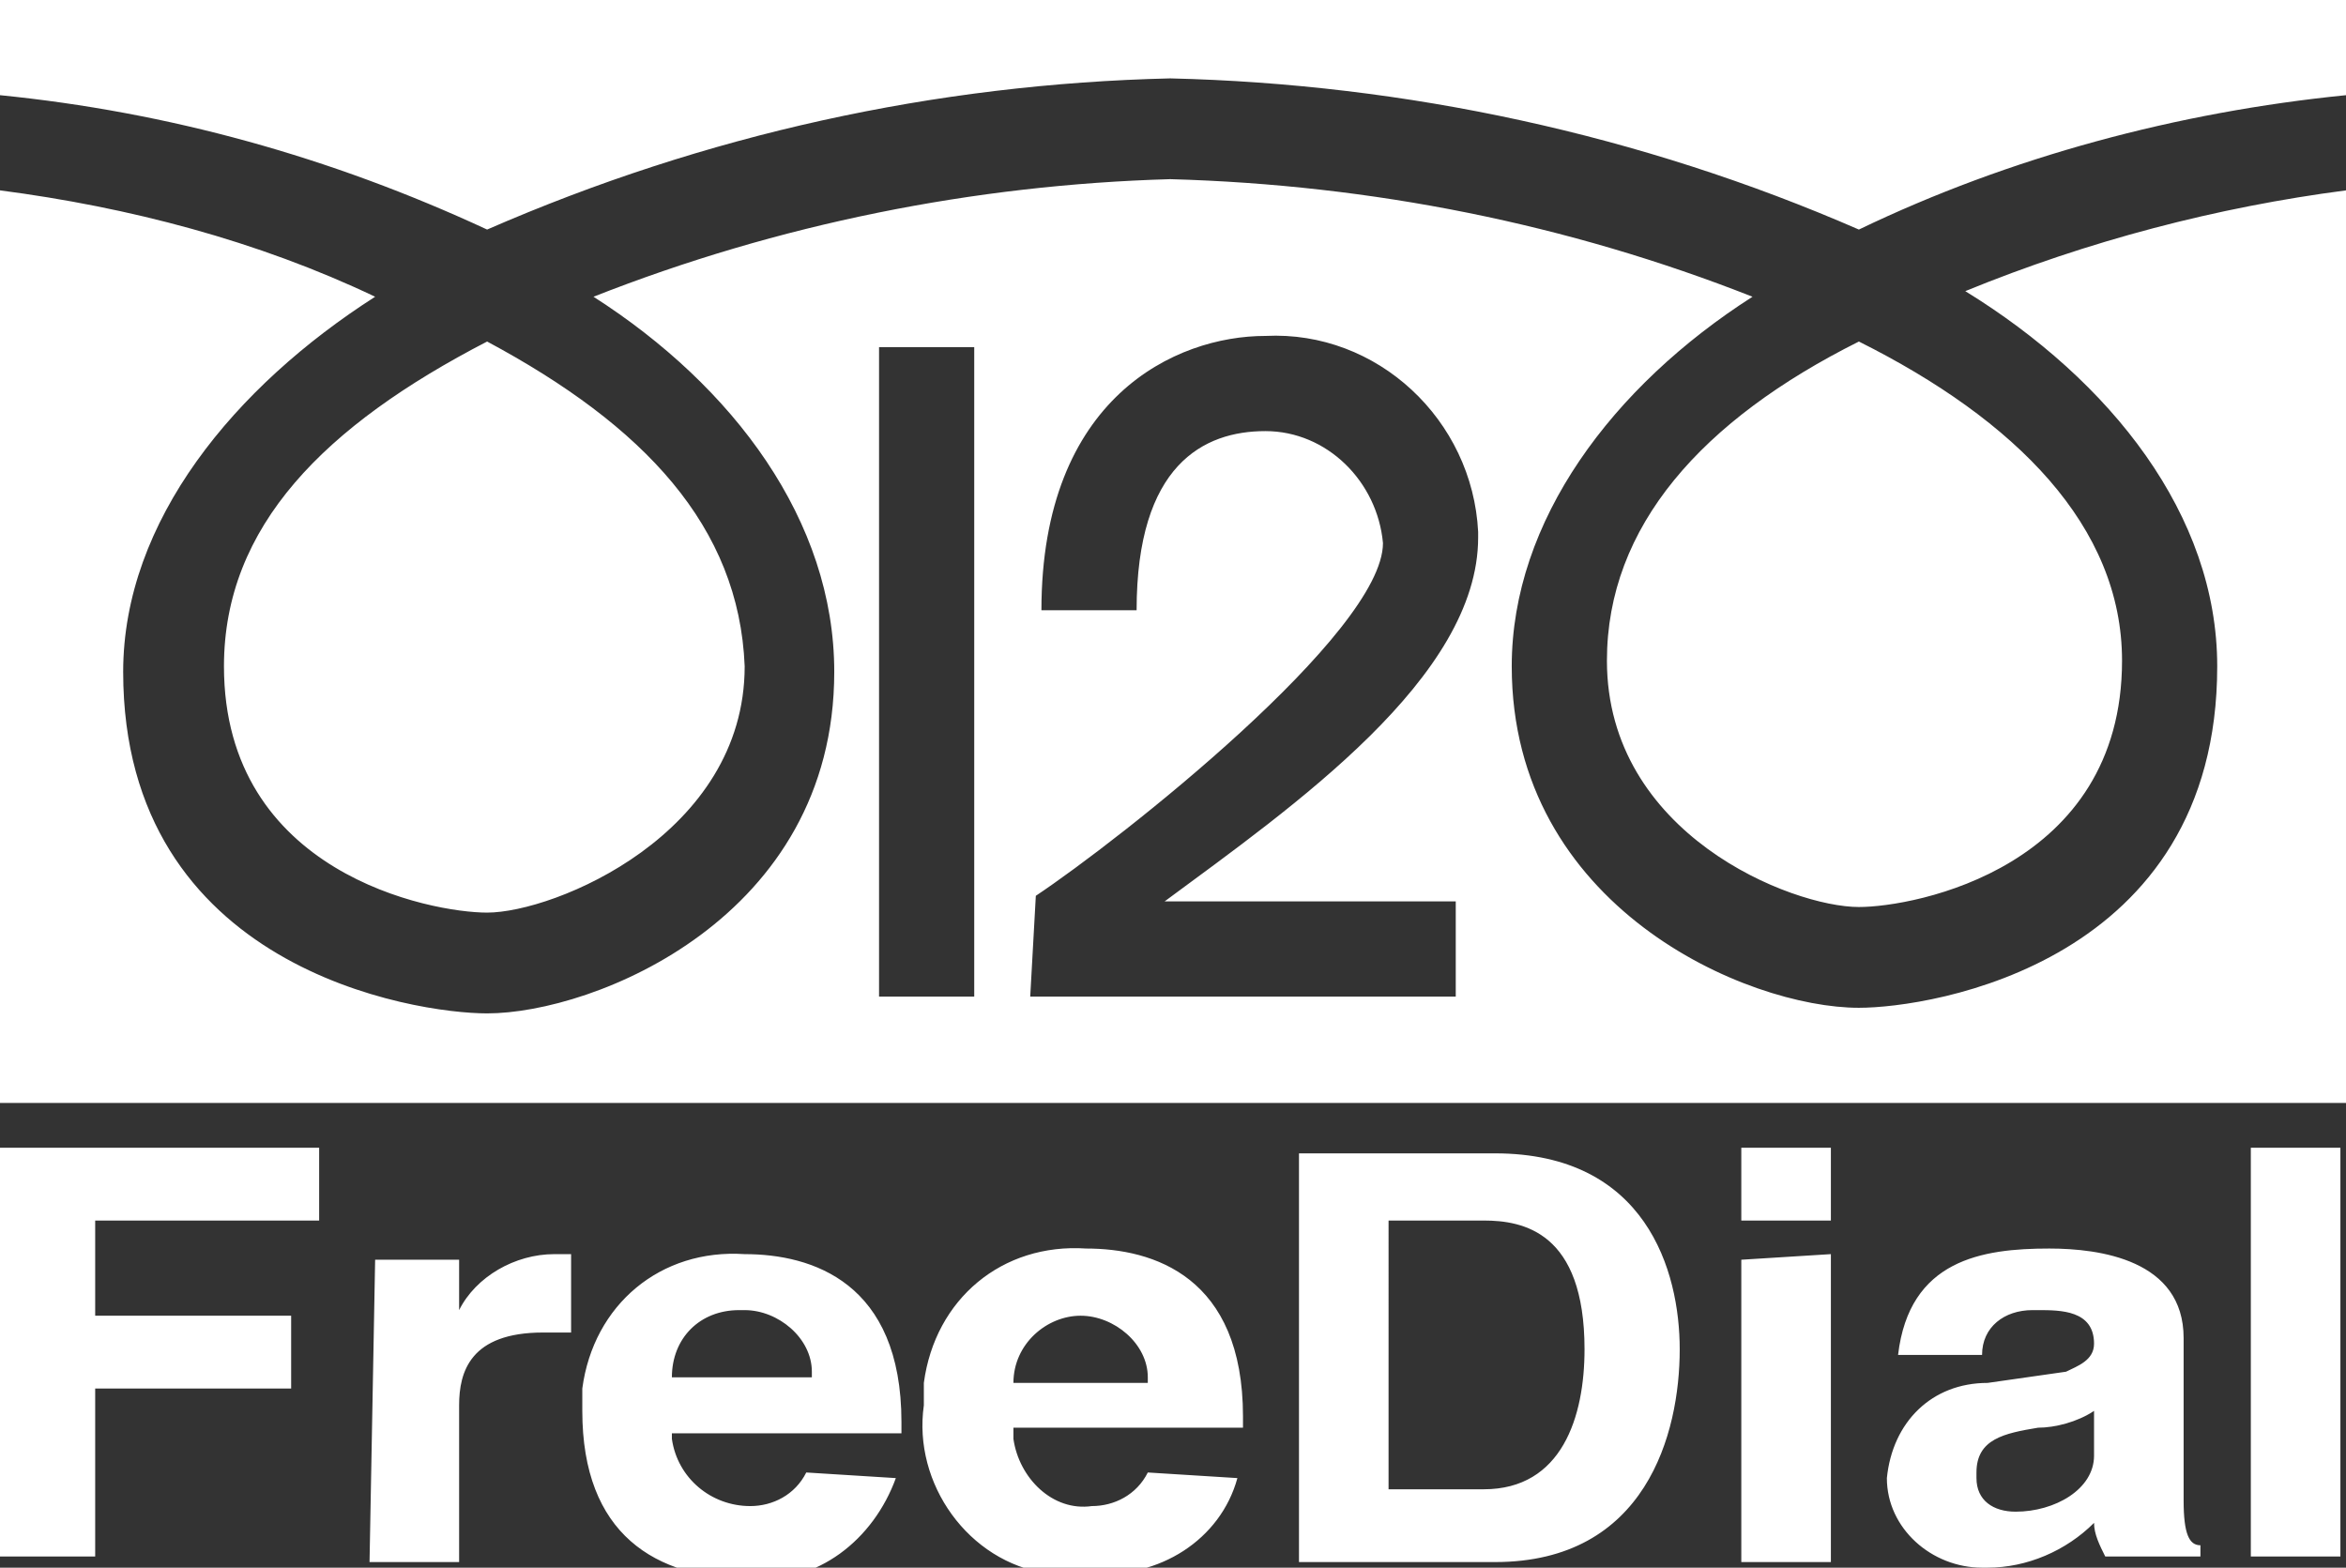
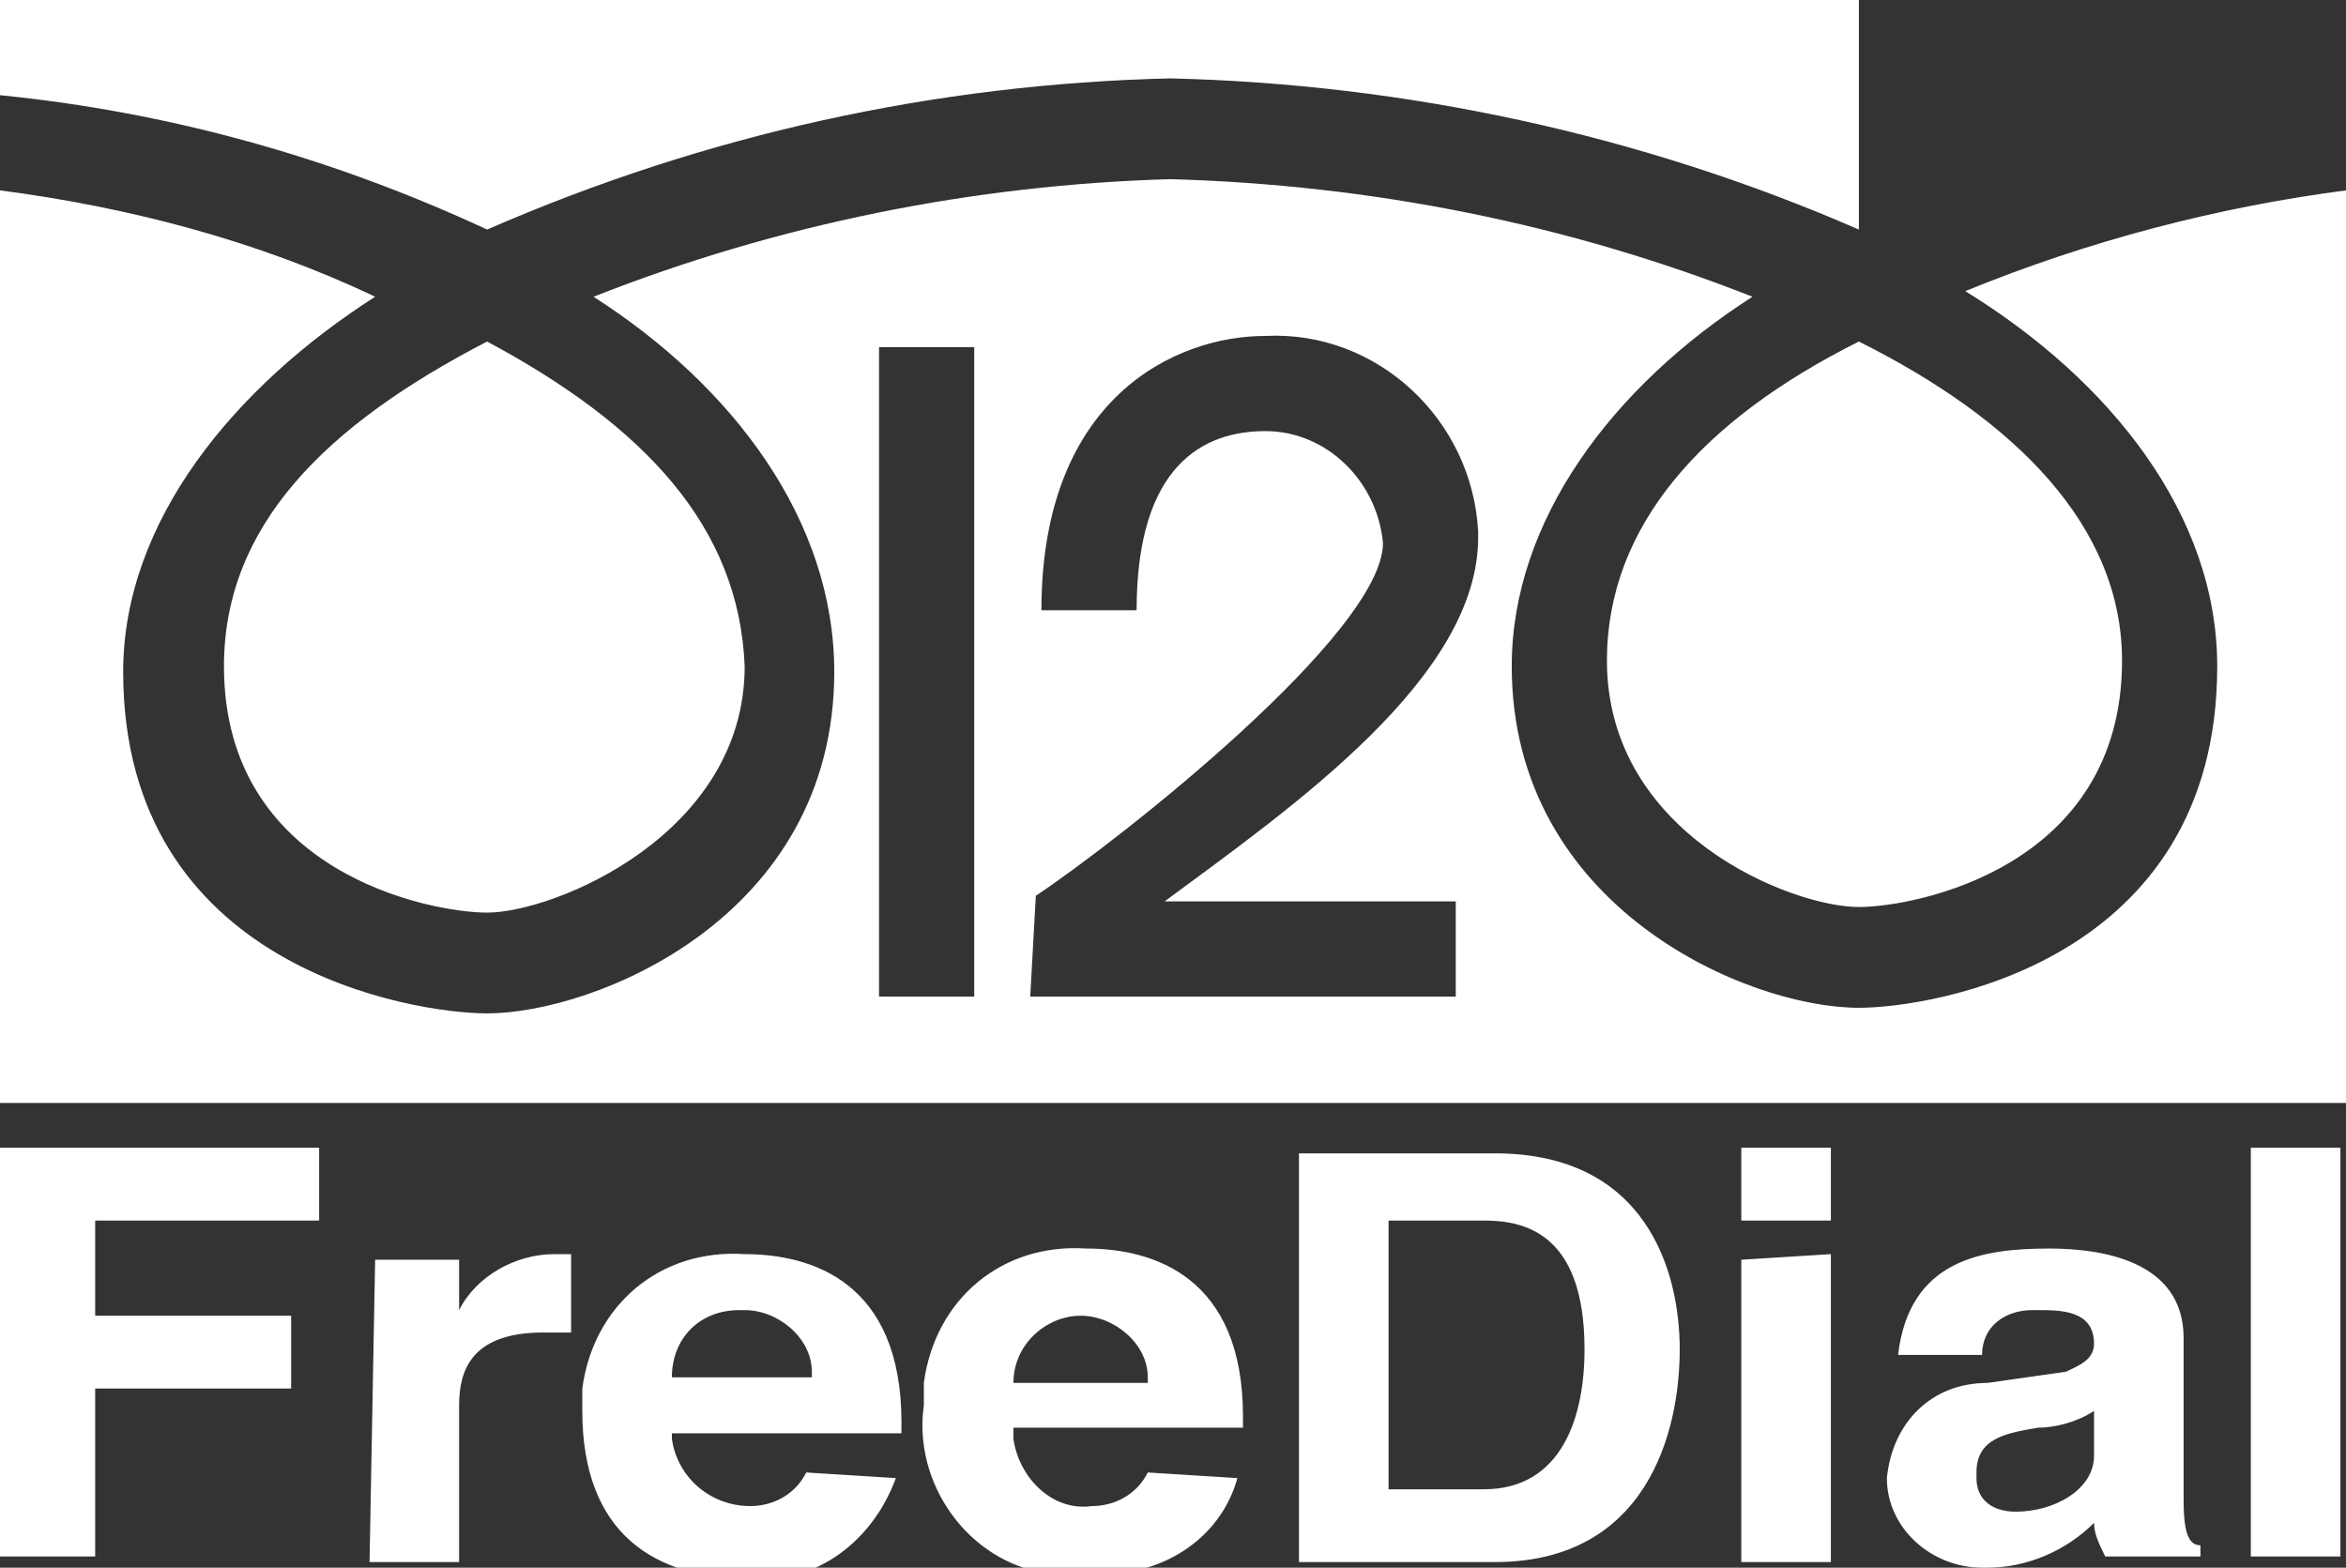
<svg xmlns="http://www.w3.org/2000/svg" version="1.1" id="圖層_1" x="0px" y="0px" viewBox="0 0 41.9 28" style="enable-background:new 0 0 41.9 28;" xml:space="preserve">
  <rect x="0" y="0" width="41.9" height="28" fill="#333333" stroke="none" />
  <style type="text/css">
	.st0{fill:#FFFFFF;}
</style>
  <title>icon06</title>
-   <path class="st0" d="M24.9,21.8h1.6c0.7,0,1.8,0.2,1.8,2.3c0,1.2-0.4,2.5-1.8,2.5h-1.7V21.8 M28.7,11.8c0,3.1,3.3,4.4,4.5,4.4  c1,0,4.7-0.7,4.7-4.4c0-2.4-1.9-4.3-4.7-5.7C30.4,7.5,28.7,9.4,28.7,11.8 M41.9,19.7V3.4c-2.3,0.3-4.6,0.9-6.8,1.8  c2.6,1.6,4.5,4,4.5,6.7c0,5.3-5.1,6.1-6.4,6.1c-2,0-6.2-1.8-6.2-6.1c0-2.6,1.8-5,4.3-6.6c-3.3-1.3-6.8-2-10.4-2.1  c-3.5,0.1-7,0.8-10.3,2.1c2.5,1.6,4.3,4,4.3,6.7c0,4.4-4.3,6.1-6.2,6.1c-1.3,0-6.5-0.8-6.5-6.1c0-2.7,2-5.1,4.5-6.7  C4.6,4.3,2.3,3.7,0,3.4v16.3L41.9,19.7 M0,0v1.7c3,0.3,5.9,1.1,8.7,2.4c3.9-1.7,8-2.6,12.2-2.7c4.2,0.1,8.4,1,12.3,2.7  c2.7-1.3,5.7-2.1,8.7-2.4V0H0 M8.7,6.1C5.8,7.6,4,9.4,4,11.9c0,3.7,3.7,4.4,4.7,4.4c1.2,0,4.6-1.4,4.6-4.4  C13.2,9.4,11.5,7.6,8.7,6.1 M1.7,24.8h3.5v-1.3H1.7v-1.7h4v-1.3H0v7.3h1.7L1.7,24.8 M6.6,27.9h1.6v-2.8c0-0.6,0.2-1.3,1.5-1.3h0.5  v-1.4c-0.1,0-0.2,0-0.3,0c-0.7,0-1.4,0.4-1.7,1v-0.9H6.7L6.6,27.9 M14.4,26.3c-0.2,0.4-0.6,0.6-1,0.6c-0.7,0-1.3-0.5-1.4-1.2  c0,0,0-0.1,0-0.1h4.1v-0.2c0-2.5-1.6-3-2.8-3c-1.5-0.1-2.7,0.9-2.9,2.4c0,0.1,0,0.2,0,0.4c0,2.2,1.3,3,3,3c1.2,0.1,2.2-0.7,2.6-1.8  L14.4,26.3 M20.5,26.3c-0.2,0.4-0.6,0.6-1,0.6c-0.7,0.1-1.3-0.5-1.4-1.2c0-0.1,0-0.1,0-0.2h4.1v-0.2c0-2.5-1.6-3-2.8-3  c-1.5-0.1-2.7,0.9-2.9,2.4c0,0.1,0,0.2,0,0.4c-0.2,1.4,0.8,2.8,2.2,3c0.3,0,0.5,0,0.8,0c1.2,0.1,2.3-0.6,2.6-1.7L20.5,26.3   M23.2,27.9h3.5c2.7,0,3.3-2.3,3.3-3.8c0-1.4-0.6-3.5-3.3-3.5h-3.5L23.2,27.9 M31.1,22.5v5.4h1.6v-5.5L31.1,22.5 M32.7,20.5h-1.6  v1.3h1.6V20.5 M39,23.9c0-1.4-1.5-1.6-2.4-1.6c-1.2,0-2.5,0.2-2.7,1.9h1.5c0-0.5,0.4-0.8,0.9-0.8c0,0,0.1,0,0.1,0c0.4,0,1,0,1,0.6  c0,0.3-0.3,0.4-0.5,0.5l-1.4,0.2c-1,0-1.7,0.7-1.8,1.7c0,0,0,0,0,0c0,0.9,0.8,1.6,1.7,1.6c0,0,0.1,0,0.1,0c0.7,0,1.4-0.3,1.9-0.8  c0,0.2,0.1,0.4,0.2,0.6h1.7v-0.2c-0.2,0-0.3-0.2-0.3-0.8L39,23.9 M41.8,20.5h-1.6v7.3h1.6L41.8,20.5 M12,24.6c0-0.7,0.5-1.2,1.2-1.2  c0,0,0,0,0.1,0c0.6,0,1.2,0.5,1.2,1.1c0,0,0,0,0,0.1H12 M18.5,16c1.5-1,6.2-4.7,6.2-6.3c-0.1-1.1-1-2-2.1-2c-1.1,0-2.3,0.6-2.3,3.2  h-1.7C18.6,7.1,21,6,22.6,6c2-0.1,3.7,1.5,3.8,3.5c0,0,0,0.1,0,0.1c0,2.5-3.3,4.8-5.6,6.5h5.2v1.7h-7.6L18.5,16 M18.1,24.7  c0-0.7,0.6-1.2,1.2-1.2c0,0,0,0,0,0c0.6,0,1.2,0.5,1.2,1.1c0,0,0,0,0,0.1H18.1 M37.4,26c0,0.6-0.7,1-1.4,1c-0.4,0-0.7-0.2-0.7-0.6  c0,0,0,0,0-0.1c0-0.6,0.5-0.7,1.1-0.8c0.3,0,0.7-0.1,1-0.3L37.4,26 M15.7,17.8V6.2h1.7v11.6H15.7z" />
+   <path class="st0" d="M24.9,21.8h1.6c0.7,0,1.8,0.2,1.8,2.3c0,1.2-0.4,2.5-1.8,2.5h-1.7V21.8 M28.7,11.8c0,3.1,3.3,4.4,4.5,4.4  c1,0,4.7-0.7,4.7-4.4c0-2.4-1.9-4.3-4.7-5.7C30.4,7.5,28.7,9.4,28.7,11.8 M41.9,19.7V3.4c-2.3,0.3-4.6,0.9-6.8,1.8  c2.6,1.6,4.5,4,4.5,6.7c0,5.3-5.1,6.1-6.4,6.1c-2,0-6.2-1.8-6.2-6.1c0-2.6,1.8-5,4.3-6.6c-3.3-1.3-6.8-2-10.4-2.1  c-3.5,0.1-7,0.8-10.3,2.1c2.5,1.6,4.3,4,4.3,6.7c0,4.4-4.3,6.1-6.2,6.1c-1.3,0-6.5-0.8-6.5-6.1c0-2.7,2-5.1,4.5-6.7  C4.6,4.3,2.3,3.7,0,3.4v16.3L41.9,19.7 M0,0v1.7c3,0.3,5.9,1.1,8.7,2.4c3.9-1.7,8-2.6,12.2-2.7c4.2,0.1,8.4,1,12.3,2.7  V0H0 M8.7,6.1C5.8,7.6,4,9.4,4,11.9c0,3.7,3.7,4.4,4.7,4.4c1.2,0,4.6-1.4,4.6-4.4  C13.2,9.4,11.5,7.6,8.7,6.1 M1.7,24.8h3.5v-1.3H1.7v-1.7h4v-1.3H0v7.3h1.7L1.7,24.8 M6.6,27.9h1.6v-2.8c0-0.6,0.2-1.3,1.5-1.3h0.5  v-1.4c-0.1,0-0.2,0-0.3,0c-0.7,0-1.4,0.4-1.7,1v-0.9H6.7L6.6,27.9 M14.4,26.3c-0.2,0.4-0.6,0.6-1,0.6c-0.7,0-1.3-0.5-1.4-1.2  c0,0,0-0.1,0-0.1h4.1v-0.2c0-2.5-1.6-3-2.8-3c-1.5-0.1-2.7,0.9-2.9,2.4c0,0.1,0,0.2,0,0.4c0,2.2,1.3,3,3,3c1.2,0.1,2.2-0.7,2.6-1.8  L14.4,26.3 M20.5,26.3c-0.2,0.4-0.6,0.6-1,0.6c-0.7,0.1-1.3-0.5-1.4-1.2c0-0.1,0-0.1,0-0.2h4.1v-0.2c0-2.5-1.6-3-2.8-3  c-1.5-0.1-2.7,0.9-2.9,2.4c0,0.1,0,0.2,0,0.4c-0.2,1.4,0.8,2.8,2.2,3c0.3,0,0.5,0,0.8,0c1.2,0.1,2.3-0.6,2.6-1.7L20.5,26.3   M23.2,27.9h3.5c2.7,0,3.3-2.3,3.3-3.8c0-1.4-0.6-3.5-3.3-3.5h-3.5L23.2,27.9 M31.1,22.5v5.4h1.6v-5.5L31.1,22.5 M32.7,20.5h-1.6  v1.3h1.6V20.5 M39,23.9c0-1.4-1.5-1.6-2.4-1.6c-1.2,0-2.5,0.2-2.7,1.9h1.5c0-0.5,0.4-0.8,0.9-0.8c0,0,0.1,0,0.1,0c0.4,0,1,0,1,0.6  c0,0.3-0.3,0.4-0.5,0.5l-1.4,0.2c-1,0-1.7,0.7-1.8,1.7c0,0,0,0,0,0c0,0.9,0.8,1.6,1.7,1.6c0,0,0.1,0,0.1,0c0.7,0,1.4-0.3,1.9-0.8  c0,0.2,0.1,0.4,0.2,0.6h1.7v-0.2c-0.2,0-0.3-0.2-0.3-0.8L39,23.9 M41.8,20.5h-1.6v7.3h1.6L41.8,20.5 M12,24.6c0-0.7,0.5-1.2,1.2-1.2  c0,0,0,0,0.1,0c0.6,0,1.2,0.5,1.2,1.1c0,0,0,0,0,0.1H12 M18.5,16c1.5-1,6.2-4.7,6.2-6.3c-0.1-1.1-1-2-2.1-2c-1.1,0-2.3,0.6-2.3,3.2  h-1.7C18.6,7.1,21,6,22.6,6c2-0.1,3.7,1.5,3.8,3.5c0,0,0,0.1,0,0.1c0,2.5-3.3,4.8-5.6,6.5h5.2v1.7h-7.6L18.5,16 M18.1,24.7  c0-0.7,0.6-1.2,1.2-1.2c0,0,0,0,0,0c0.6,0,1.2,0.5,1.2,1.1c0,0,0,0,0,0.1H18.1 M37.4,26c0,0.6-0.7,1-1.4,1c-0.4,0-0.7-0.2-0.7-0.6  c0,0,0,0,0-0.1c0-0.6,0.5-0.7,1.1-0.8c0.3,0,0.7-0.1,1-0.3L37.4,26 M15.7,17.8V6.2h1.7v11.6H15.7z" />
</svg>